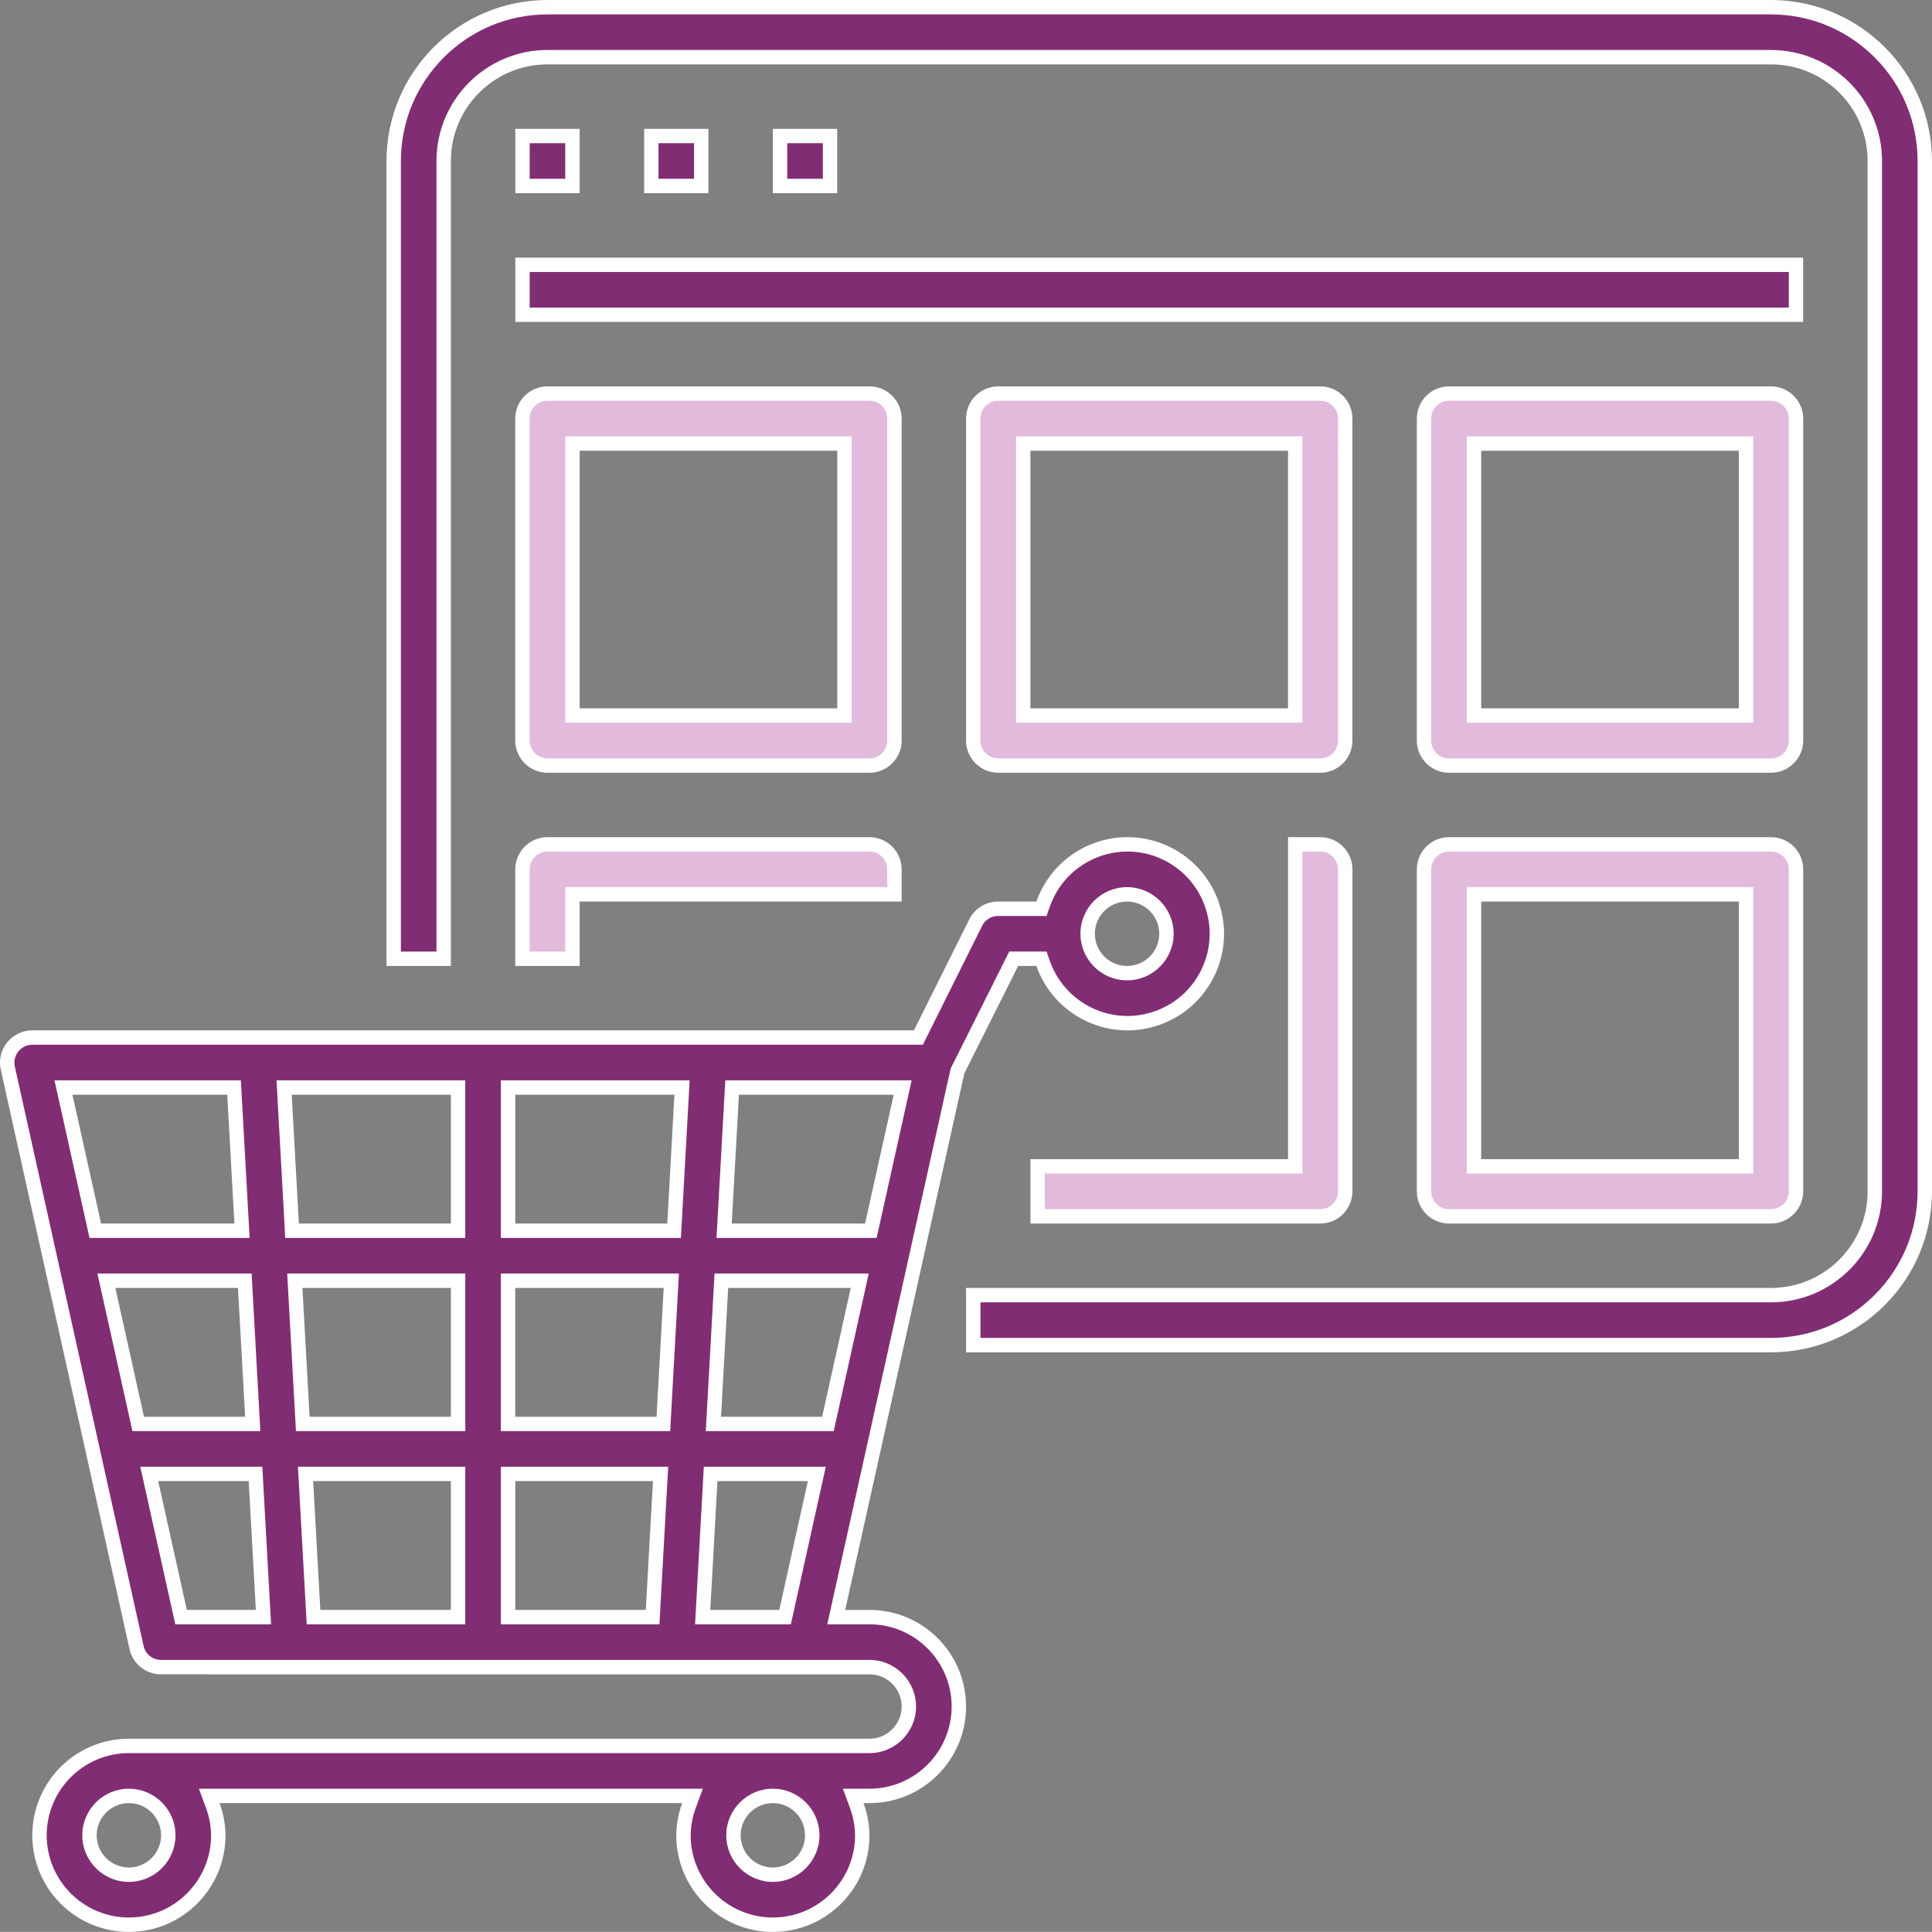
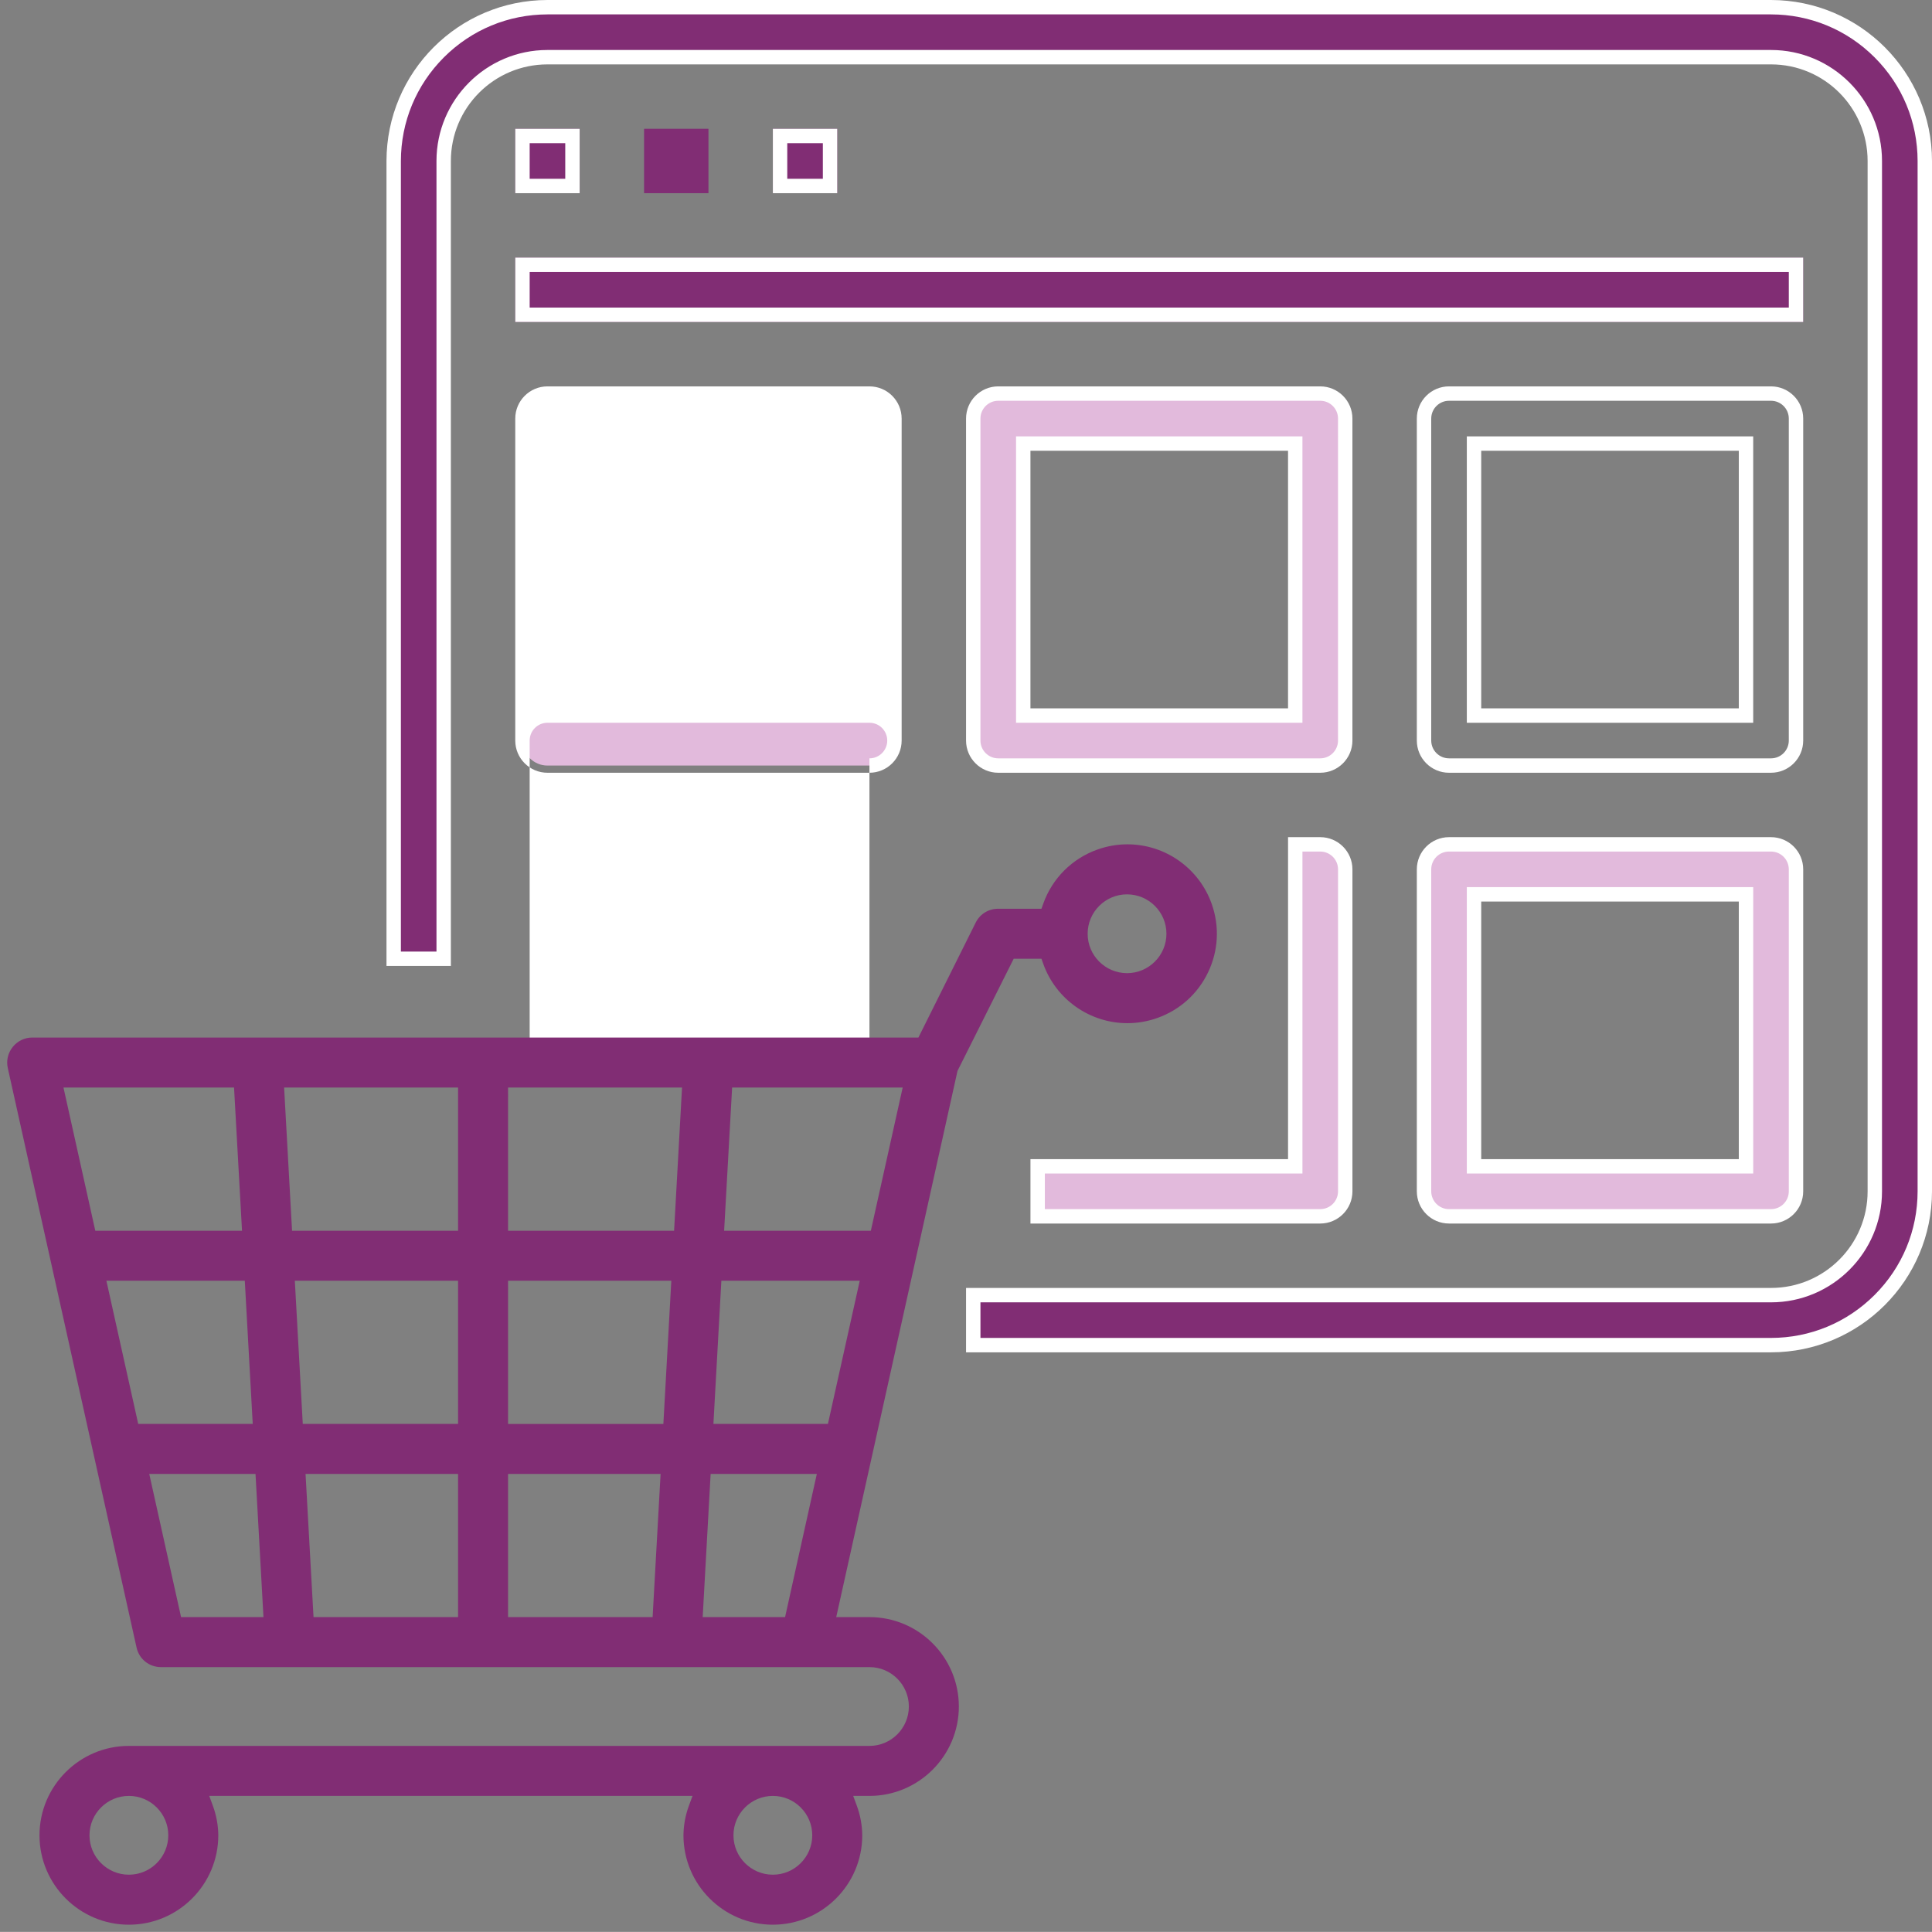
<svg xmlns="http://www.w3.org/2000/svg" width="161" height="160.992" viewBox="0 0 161 160.992">
  <rect x="0" y="0" width="161" height="160.992" fill="#808080" stroke="none" />
  <defs>
    <style>
            .prefix__cls-1,.prefix__cls-2{fill:#812d74}.prefix__cls-2{stroke:#fff;stroke-width:1.2px}.prefix__cls-3{fill:#e2badc}.prefix__cls-4,.prefix__cls-5{stroke:none}.prefix__cls-5{fill:#fff}.prefix__cls-6{fill:none}
        </style>
  </defs>
  <g id="prefix__Icon" transform="translate(-1018 -1457)">
    <g id="prefix__Path_348" class="prefix__cls-1" data-name="Path 348">
      <path d="M129.377 114.094h-66.48v-4.166h66.48c4.77 0 8.65-3.88 8.65-8.65V15.416c0-4.77-3.88-8.65-8.65-8.65H27.416c-4.77 0-8.65 3.88-8.65 8.65v66.48H14.6v-66.48c.004-3.421 1.338-6.638 3.758-9.058s5.637-3.754 9.059-3.758h101.96c3.421.004 6.638 1.338 9.058 3.758s3.755 5.637 3.758 9.059v85.861c-.003 3.421-1.338 6.638-3.758 9.058s-5.637 3.754-9.058 3.758z" class="prefix__cls-4" transform="translate(1036.207 1455)" />
      <path d="M27.416 3.2h.001c-3.261.004-6.328 1.276-8.635 3.582-2.306 2.307-3.578 5.374-3.582 8.634v65.88h2.966v-65.88c0-5.1 4.15-9.25 9.25-9.25h101.961c5.1 0 9.25 4.15 9.25 9.25v85.862c0 5.1-4.15 9.25-9.25 9.25h-65.88v2.966h65.88c3.26-.003 6.327-1.276 8.634-3.582 2.307-2.307 3.579-5.373 3.582-8.634v-85.86c-.003-3.262-1.275-6.329-3.582-8.636-2.307-2.306-5.373-3.578-8.634-3.582H27.416m0-1.2h101.961c7.406.008 13.408 6.01 13.416 13.416v85.862c-.008 7.406-6.01 13.408-13.416 13.416h-67.08v-5.366h67.08c4.446 0 8.05-3.604 8.05-8.05V15.416c0-4.446-3.604-8.05-8.05-8.05H27.416c-4.446 0-8.05 3.604-8.05 8.05v67.08H14v-67.08C14.008 8.01 20.01 2.008 27.416 2z" class="prefix__cls-5" transform="translate(1036.207 1455)" />
    </g>
    <g id="prefix__Rectangle_64" class="prefix__cls-2" data-name="Rectangle 64">
      <path d="M0 0H5.366V5.366H0z" class="prefix__cls-4" transform="translate(1060.939 1467.733)" />
      <path d="M0.6 0.6H4.766V4.766H0.6z" class="prefix__cls-6" transform="translate(1060.939 1467.733)" />
    </g>
    <g id="prefix__Rectangle_65" class="prefix__cls-2" data-name="Rectangle 65">
      <path d="M0 0H5.366V5.366H0z" class="prefix__cls-4" transform="translate(1071.672 1467.733)" />
-       <path d="M0.6 0.6H4.766V4.766H0.6z" class="prefix__cls-6" transform="translate(1071.672 1467.733)" />
    </g>
    <g id="prefix__Rectangle_66" class="prefix__cls-2" data-name="Rectangle 66">
      <path d="M0 0H5.366V5.366H0z" class="prefix__cls-4" transform="translate(1082.405 1467.733)" />
      <path d="M0.6 0.6H4.766V4.766H0.6z" class="prefix__cls-6" transform="translate(1082.405 1467.733)" />
    </g>
    <g id="prefix__Rectangle_67" class="prefix__cls-2" data-name="Rectangle 67">
      <path d="M0 0H107.328V5.366H0z" class="prefix__cls-4" transform="translate(1060.939 1478.466)" />
      <path d="M0.6 0.6H106.728V4.766H0.6z" class="prefix__cls-6" transform="translate(1060.939 1478.466)" />
    </g>
    <g id="prefix__Path_349" class="prefix__cls-3" data-name="Path 349">
      <path d="M47.515 45.598H20.683c-1.148 0-2.083-.934-2.083-2.083V16.683c0-1.148.935-2.083 2.083-2.083h26.832c1.149 0 2.083.935 2.083 2.083v26.832c0 1.149-.934 2.083-2.083 2.083zM22.766 18.766V41.432H45.432V18.766H22.766z" class="prefix__cls-4" transform="translate(1042.939 1475.198)" />
-       <path d="M47.515 44.998c.818 0 1.483-.665 1.483-1.483V16.683c0-.818-.665-1.483-1.483-1.483H20.683c-.818 0-1.483.665-1.483 1.483v26.832c0 .818.665 1.483 1.483 1.483h26.832M22.166 18.166h23.866v23.866H22.166V18.166m25.35 28.032H20.682c-1.48 0-2.683-1.202-2.683-2.683V16.683C18 15.203 19.202 14 20.683 14h26.832c1.481 0 2.683 1.202 2.683 2.683v26.832c0 1.481-1.202 2.683-2.683 2.683zm-24.15-26.832v21.466h21.466V19.366H23.366z" class="prefix__cls-5" transform="translate(1042.939 1475.198)" />
+       <path d="M47.515 44.998c.818 0 1.483-.665 1.483-1.483c0-.818-.665-1.483-1.483-1.483H20.683c-.818 0-1.483.665-1.483 1.483v26.832c0 .818.665 1.483 1.483 1.483h26.832M22.166 18.166h23.866v23.866H22.166V18.166m25.35 28.032H20.682c-1.48 0-2.683-1.202-2.683-2.683V16.683C18 15.203 19.202 14 20.683 14h26.832c1.481 0 2.683 1.202 2.683 2.683v26.832c0 1.481-1.202 2.683-2.683 2.683zm-24.15-26.832v21.466h21.466V19.366H23.366z" class="prefix__cls-5" transform="translate(1042.939 1475.198)" />
    </g>
    <g id="prefix__Path_350" class="prefix__cls-3" data-name="Path 350">
      <path d="M61.515 45.598H34.683c-1.148 0-2.083-.934-2.083-2.083V16.683c0-1.148.935-2.083 2.083-2.083h26.832c1.149 0 2.083.935 2.083 2.083v26.832c0 1.149-.934 2.083-2.083 2.083zM36.766 18.766V41.432H59.432V18.766H36.766z" class="prefix__cls-4" transform="translate(1066.504 1475.198)" />
      <path d="M34.683 15.2c-.818 0-1.483.665-1.483 1.483v26.832c0 .818.665 1.483 1.483 1.483h26.832c.818 0 1.483-.665 1.483-1.483V16.683c0-.818-.665-1.483-1.483-1.483H34.683m25.349 26.832H36.166V18.166h23.866v23.866M34.683 14h26.832c1.481 0 2.683 1.202 2.683 2.683v26.832c0 1.481-1.202 2.683-2.683 2.683H34.683c-1.48 0-2.683-1.202-2.683-2.683V16.683C32 15.203 33.202 14 34.683 14zm24.149 26.832V19.366H37.366v21.466h21.466z" class="prefix__cls-5" transform="translate(1066.504 1475.198)" />
    </g>
    <g id="prefix__Path_351" class="prefix__cls-3" data-name="Path 351">
-       <path d="M75.515 45.598H48.683c-1.148 0-2.083-.934-2.083-2.083V16.683c0-1.148.935-2.083 2.083-2.083h26.832c1.149 0 2.083.935 2.083 2.083v26.832c0 1.149-.934 2.083-2.083 2.083zM50.766 18.766V41.432H73.432V18.766H50.766z" class="prefix__cls-4" transform="translate(1090.069 1475.198)" />
      <path d="M48.683 15.2c-.818 0-1.483.665-1.483 1.483v26.832c0 .818.665 1.483 1.483 1.483h26.832c.818 0 1.483-.665 1.483-1.483V16.683c0-.818-.665-1.483-1.483-1.483H48.683m25.349 26.832H50.166V18.166h23.866v23.866M48.683 14h26.832c1.481 0 2.683 1.202 2.683 2.683v26.832c0 1.481-1.202 2.683-2.683 2.683H48.683c-1.48 0-2.683-1.202-2.683-2.683V16.683C46 15.203 47.202 14 48.683 14zm24.149 26.832V19.366H51.366v21.466h21.466z" class="prefix__cls-5" transform="translate(1090.069 1475.198)" />
    </g>
    <g id="prefix__Path_352" class="prefix__cls-3" data-name="Path 352">
-       <path d="M22.766 38.133H18.6v-7.45c0-1.148.935-2.083 2.083-2.083h26.832c1.149 0 2.083.935 2.083 2.083v2.083H22.766v5.367z" class="prefix__cls-4" transform="translate(1042.939 1498.763)" />
-       <path d="M22.166 37.533v-5.367h26.832v-1.483c0-.818-.665-1.483-1.483-1.483H20.683c-.818 0-1.483.665-1.483 1.483v6.85h2.966m1.2 1.2H18v-8.05C18 29.203 19.202 28 20.683 28h26.832c1.481 0 2.683 1.202 2.683 2.683v2.683H23.366v5.367z" class="prefix__cls-5" transform="translate(1042.939 1498.763)" />
-     </g>
+       </g>
    <g id="prefix__Path_353" class="prefix__cls-3" data-name="Path 353">
      <path d="M58.149 59.598H34.6v-4.166h21.466V28.6h2.083c1.148 0 2.083.935 2.083 2.083v26.832c0 1.149-.935 2.083-2.083 2.083z" class="prefix__cls-4" transform="translate(1069.871 1498.763)" />
      <path d="M56.666 29.2v26.832H35.2v2.966h22.949c.818 0 1.483-.665 1.483-1.483V30.683c0-.818-.665-1.483-1.483-1.483h-1.483m-1.2-1.2h2.683c1.48 0 2.683 1.202 2.683 2.683v26.832c0 1.481-1.202 2.683-2.683 2.683H34v-5.366h21.466V28z" class="prefix__cls-5" transform="translate(1069.871 1498.763)" />
    </g>
    <g id="prefix__Path_354" class="prefix__cls-3" data-name="Path 354">
      <path d="M75.515 59.598H48.683c-1.148 0-2.083-.934-2.083-2.083V30.683c0-1.148.935-2.083 2.083-2.083h26.832c1.149 0 2.083.935 2.083 2.083v26.832c0 1.149-.934 2.083-2.083 2.083zM50.766 32.766V55.432H73.432V32.766H50.766z" class="prefix__cls-4" transform="translate(1090.069 1498.763)" />
      <path d="M48.683 29.2c-.818 0-1.483.665-1.483 1.483v26.832c0 .818.665 1.483 1.483 1.483h26.832c.818 0 1.483-.665 1.483-1.483V30.683c0-.818-.665-1.483-1.483-1.483H48.683m25.349 26.832H50.166V32.166h23.866v23.866M48.683 28h26.832c1.481 0 2.683 1.202 2.683 2.683v26.832c0 1.481-1.202 2.683-2.683 2.683H48.683c-1.48 0-2.683-1.202-2.683-2.683V30.683C46 29.203 47.202 28 48.683 28zm24.149 26.832V33.366H51.366v21.466h21.466z" class="prefix__cls-5" transform="translate(1090.069 1498.763)" />
    </g>
    <g id="prefix__Path_355" class="prefix__cls-1" data-name="Path 355">
      <path d="M66.402 118.63c-4.107 0-7.448-3.34-7.45-7.447.008-.844.162-1.678.457-2.478l.298-.808H19.434l.297.808c.295.8.449 1.634.457 2.478-.002 4.106-3.343 7.447-7.45 7.447-4.108 0-7.45-3.342-7.45-7.45 0-4.107 3.342-7.45 7.45-7.45h61.713c1.81 0 3.284-1.472 3.284-3.283 0-1.81-1.473-3.283-3.284-3.283H15.41c-.984 0-1.82-.67-2.033-1.63L2.645 47.235c-.136-.62.016-1.26.417-1.755.4-.496.992-.78 1.626-.78H78.531l.166-.333 4.61-9.249c.353-.71 1.068-1.151 1.863-1.151h3.615l.142-.4c.753-2.131 2.408-3.786 4.54-4.54.804-.284 1.64-.429 2.485-.429 3.15 0 5.972 1.997 7.022 4.969.663 1.876.556 3.898-.301 5.693-.858 1.795-2.364 3.15-4.24 3.812-.805.285-1.64.43-2.485.43-3.15 0-5.971-1.997-7.021-4.969l-.142-.4H86.472l-.166.331-4.484 8.951-.033.067-.016.072-9.928 44.713-.162.73h2.768c4.108 0 7.45 3.342 7.45 7.45 0 4.107-3.342 7.45-7.45 7.45h-1.354l.298.807c.295.8.449 1.634.456 2.478 0 4.106-3.342 7.447-7.45 7.447zm0-10.733c-1.81 0-3.283 1.473-3.283 3.283 0 1.81 1.473 3.283 3.283 3.283 1.81 0 3.283-1.472 3.283-3.283 0-1.81-1.473-3.283-3.283-3.283zm-53.664 0c-1.81 0-3.283 1.473-3.283 3.283 0 1.81 1.473 3.283 3.283 3.283 1.81 0 3.283-1.472 3.283-3.283 0-1.81-1.473-3.283-3.283-3.283zm48.478-26.832l-.031.567-.596 10.733-.035.633H67.42l.104-.47 2.38-10.733.162-.73h-8.85zm-16.88 0v11.933h12.045l.032-.567.598-10.732.036-.634H44.336zm-16.876 0l.035.634.598 10.732.032.567H40.17V81.065H27.46zm-13.026 0l.163.73 2.385 10.733.104.47H23.952l-.035-.633-.596-10.733-.031-.567h-8.856zm47.676-16.1l-.031.568-.596 10.732-.035.634H70.99l.105-.47 2.385-10.733.162-.73H62.11zm-17.774 0V76.9H57.278l.031-.567.596-10.733.035-.633H44.336zm-17.77 0l.035.634.596 10.733.031.567H40.17V64.966H26.566zm-15.703 0l.162.731 2.386 10.733.104.47h9.544l-.036-.634-.595-10.732-.032-.567H10.863zm52.143-16.098l-.031.566-.599 10.733-.035.634h12.226l.105-.47 2.386-10.733.162-.73H63.006zm-18.67 0V60.8H58.171l.032-.567.595-10.733.036-.633H44.336zm-18.663 0l.035.633.595 10.733.032.567H40.17V48.867H25.673zm-18.387 0l.163.73L9.834 60.33l.104.47H22.165l-.035-.634-.598-10.733-.032-.566H7.286zm88.631-16.1c-1.81 0-3.283 1.473-3.283 3.284 0 1.81 1.473 3.283 3.283 3.283 1.81 0 3.283-1.473 3.283-3.283 0-1.81-1.473-3.283-3.283-3.283z" class="prefix__cls-4" transform="translate(1016.003 1498.762)" />
-       <path d="M95.952 29.2c-.776 0-1.545.132-2.286.394-1.96.693-3.48 2.214-4.174 4.174l-.282.8H85.17c-.566 0-1.075.313-1.327.819l-4.61 9.249-.33.664H4.687c-.451 0-.873.203-1.16.559-.285.353-.394.808-.298 1.246l10.733 48.298c.15.673.758 1.161 1.447 1.161H74.45c2.142 0 3.884 1.742 3.884 3.883 0 2.142-1.742 3.884-3.884 3.884H12.738c-3.777 0-6.85 3.072-6.85 6.85 0 3.776 3.073 6.849 6.85 6.849 3.775 0 6.847-3.07 6.85-6.844-.008-.774-.149-1.539-.42-2.274l-.596-1.615h41.996l-.596 1.615c-.271.735-.412 1.5-.42 2.274.003 3.774 3.075 6.844 6.85 6.844 3.775 0 6.846-3.07 6.85-6.844-.008-.774-.15-1.539-.42-2.274l-.596-1.615h2.215c3.777 0 6.85-3.073 6.85-6.85 0-3.776-3.073-6.85-6.85-6.85h-3.516l.325-1.46 9.927-44.712.033-.145.066-.132 4.484-8.951.331-.663h3.109l.283.8c.965 2.732 3.56 4.568 6.455 4.568.776 0 1.544-.132 2.285-.395 1.725-.61 3.11-1.854 3.898-3.505.789-1.65.887-3.51.278-5.235-.966-2.732-3.56-4.568-6.457-4.568m-.035 10.735c-2.141 0-3.883-1.742-3.883-3.883s1.742-3.883 3.883-3.883S99.8 33.91 99.8 36.05s-1.742 3.883-3.883 3.883M22.8 61.4H9.457l-.209-.94-2.385-10.733-.325-1.46h15.529l.064 1.133.598 10.733.07 1.267m17.97 0H25.768l-.063-1.134-.595-10.733-.07-1.266H40.77V61.4m17.969 0H43.736V48.267h15.732l-.07 1.266-.596 10.733-.063 1.134m16.31 0H61.707l.07-1.267.599-10.733.063-1.133h15.529l-.325 1.46-2.385 10.733-.209.94M23.693 77.499H13.034l-.209-.94-2.385-10.733-.325-1.46h12.849l.063 1.133.595 10.733.07 1.267m17.078 0H26.66l-.063-1.134-.596-10.733-.07-1.266H40.77v13.133m17.075 0H43.736V64.366h14.838l-.07 1.266-.596 10.733-.063 1.134m13.627 0H60.813l.07-1.267.596-10.733.063-1.133h12.849l-.324 1.46L71.68 76.56l-.209.94M24.586 93.598h-7.981l-.209-.94-2.385-10.733-.325-1.46h10.171l.063 1.134.596 10.732.07 1.267m16.184 0H27.557l-.063-1.133-.598-10.733-.07-1.267H40.77v13.133m16.179 0H43.736V80.465h13.946l-.072 1.267-.598 10.733-.063 1.133m10.953 0H59.92l.07-1.267.596-10.732.063-1.134h10.165l-.324 1.46-2.38 10.733-.208.94m-55.164 21.465c-2.141 0-3.883-1.742-3.883-3.883 0-2.14 1.742-3.883 3.883-3.883s3.883 1.742 3.883 3.883-1.742 3.883-3.883 3.883m53.664 0c-2.141 0-3.883-1.742-3.883-3.883 0-2.14 1.742-3.883 3.883-3.883s3.883 1.742 3.883 3.883-1.742 3.883-3.883 3.883M95.952 28c3.316 0 6.42 2.065 7.588 5.369 1.481 4.19-.714 8.79-4.908 10.27-.887.315-1.793.464-2.684.464-3.315 0-6.42-2.065-7.587-5.368h-1.519l-4.483 8.951-9.928 44.713h2.02c4.447 0 8.05 3.603 8.05 8.05 0 4.446-3.603 8.05-8.05 8.05h-.493c.316.858.485 1.767.493 2.682 0 4.446-3.603 8.05-8.05 8.05-4.445 0-8.049-3.604-8.049-8.05.008-.915.177-1.824.494-2.683H20.294c.316.859.486 1.768.494 2.683 0 4.446-3.604 8.05-8.05 8.05-4.446 0-8.05-3.604-8.05-8.05 0-4.446 3.604-8.05 8.05-8.05h61.713c1.482 0 2.684-1.201 2.684-2.683 0-1.48-1.202-2.683-2.684-2.683H15.41c-1.257 0-2.346-.873-2.618-2.1L2.059 47.365c-.175-.797.024-1.629.536-2.262.51-.633 1.28-1.004 2.093-1.004H78.16l4.61-9.249c.453-.91 1.383-1.483 2.4-1.483h3.191c.81-2.292 2.614-4.095 4.905-4.905.889-.315 1.795-.464 2.686-.464zm-.035 10.735c1.481 0 2.683-1.202 2.683-2.683 0-1.481-1.202-2.683-2.683-2.683-1.481 0-2.683 1.202-2.683 2.683 0 1.48 1.202 2.683 2.683 2.683zM8.034 49.467L10.42 60.2h11.11l-.598-10.733H8.034zm18.273 0l.596 10.733H39.57V49.467H26.307zM57.604 60.2l.595-10.733H44.936V60.2h12.668zm16.483 0l2.385-10.733H63.574L62.975 60.2h11.112zM11.61 65.566l2.385 10.733h8.428l-.595-10.733H11.61zm15.59 0l.595 10.733H39.57V65.566H27.2zm29.51 10.733l.595-10.733h-12.37v10.733H56.71zm13.799 0l2.385-10.733H62.678l-.596 10.733h8.428zm-55.328 5.366l2.386 10.733h5.75l-.596-10.733h-7.54zm12.912 0l.598 10.733H39.57V81.665H28.094zm27.72 10.733l.598-10.733H44.936v10.733h10.878zm11.125 0l2.38-10.733h-7.535l-.596 10.733h5.75zm-54.201 21.465c1.481 0 2.683-1.202 2.683-2.683 0-1.48-1.202-2.683-2.683-2.683-1.481 0-2.683 1.202-2.683 2.683 0 1.481 1.202 2.683 2.683 2.683zm53.664 0c1.481 0 2.683-1.202 2.683-2.683 0-1.48-1.202-2.683-2.683-2.683-1.481 0-2.683 1.202-2.683 2.683 0 1.481 1.202 2.683 2.683 2.683z" class="prefix__cls-5" transform="translate(1016.003 1498.762)" />
    </g>
  </g>
</svg>